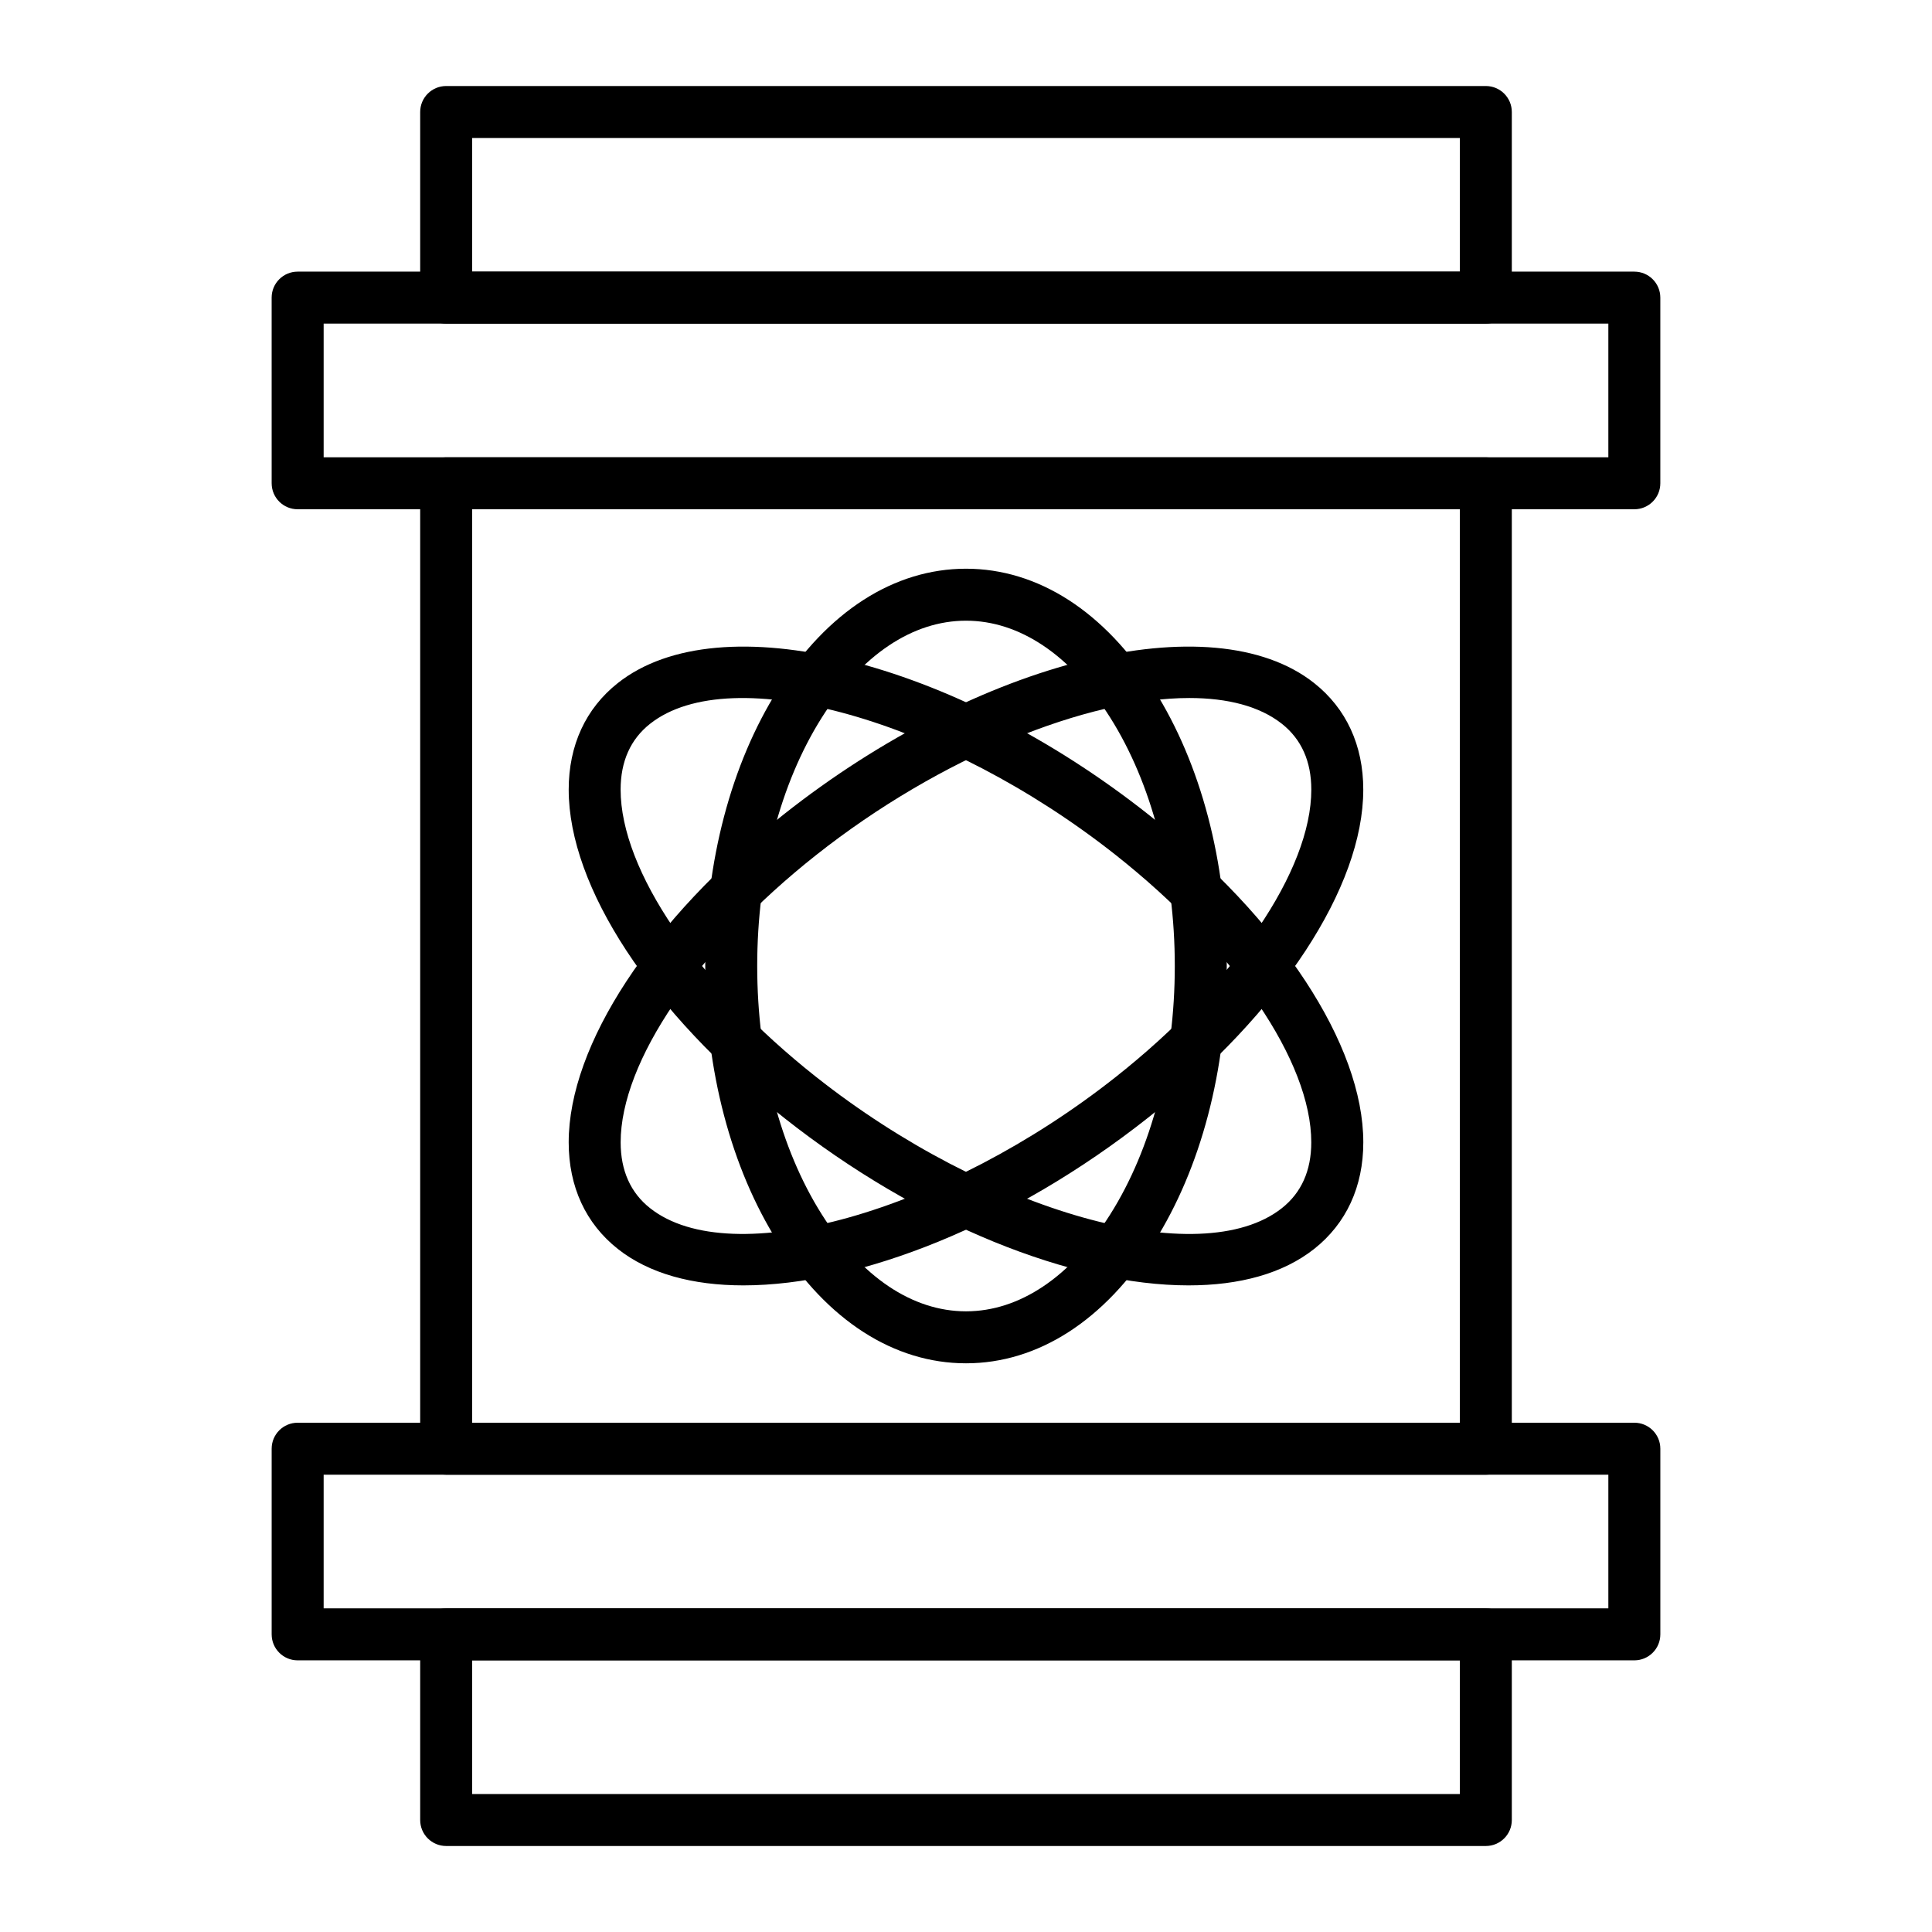
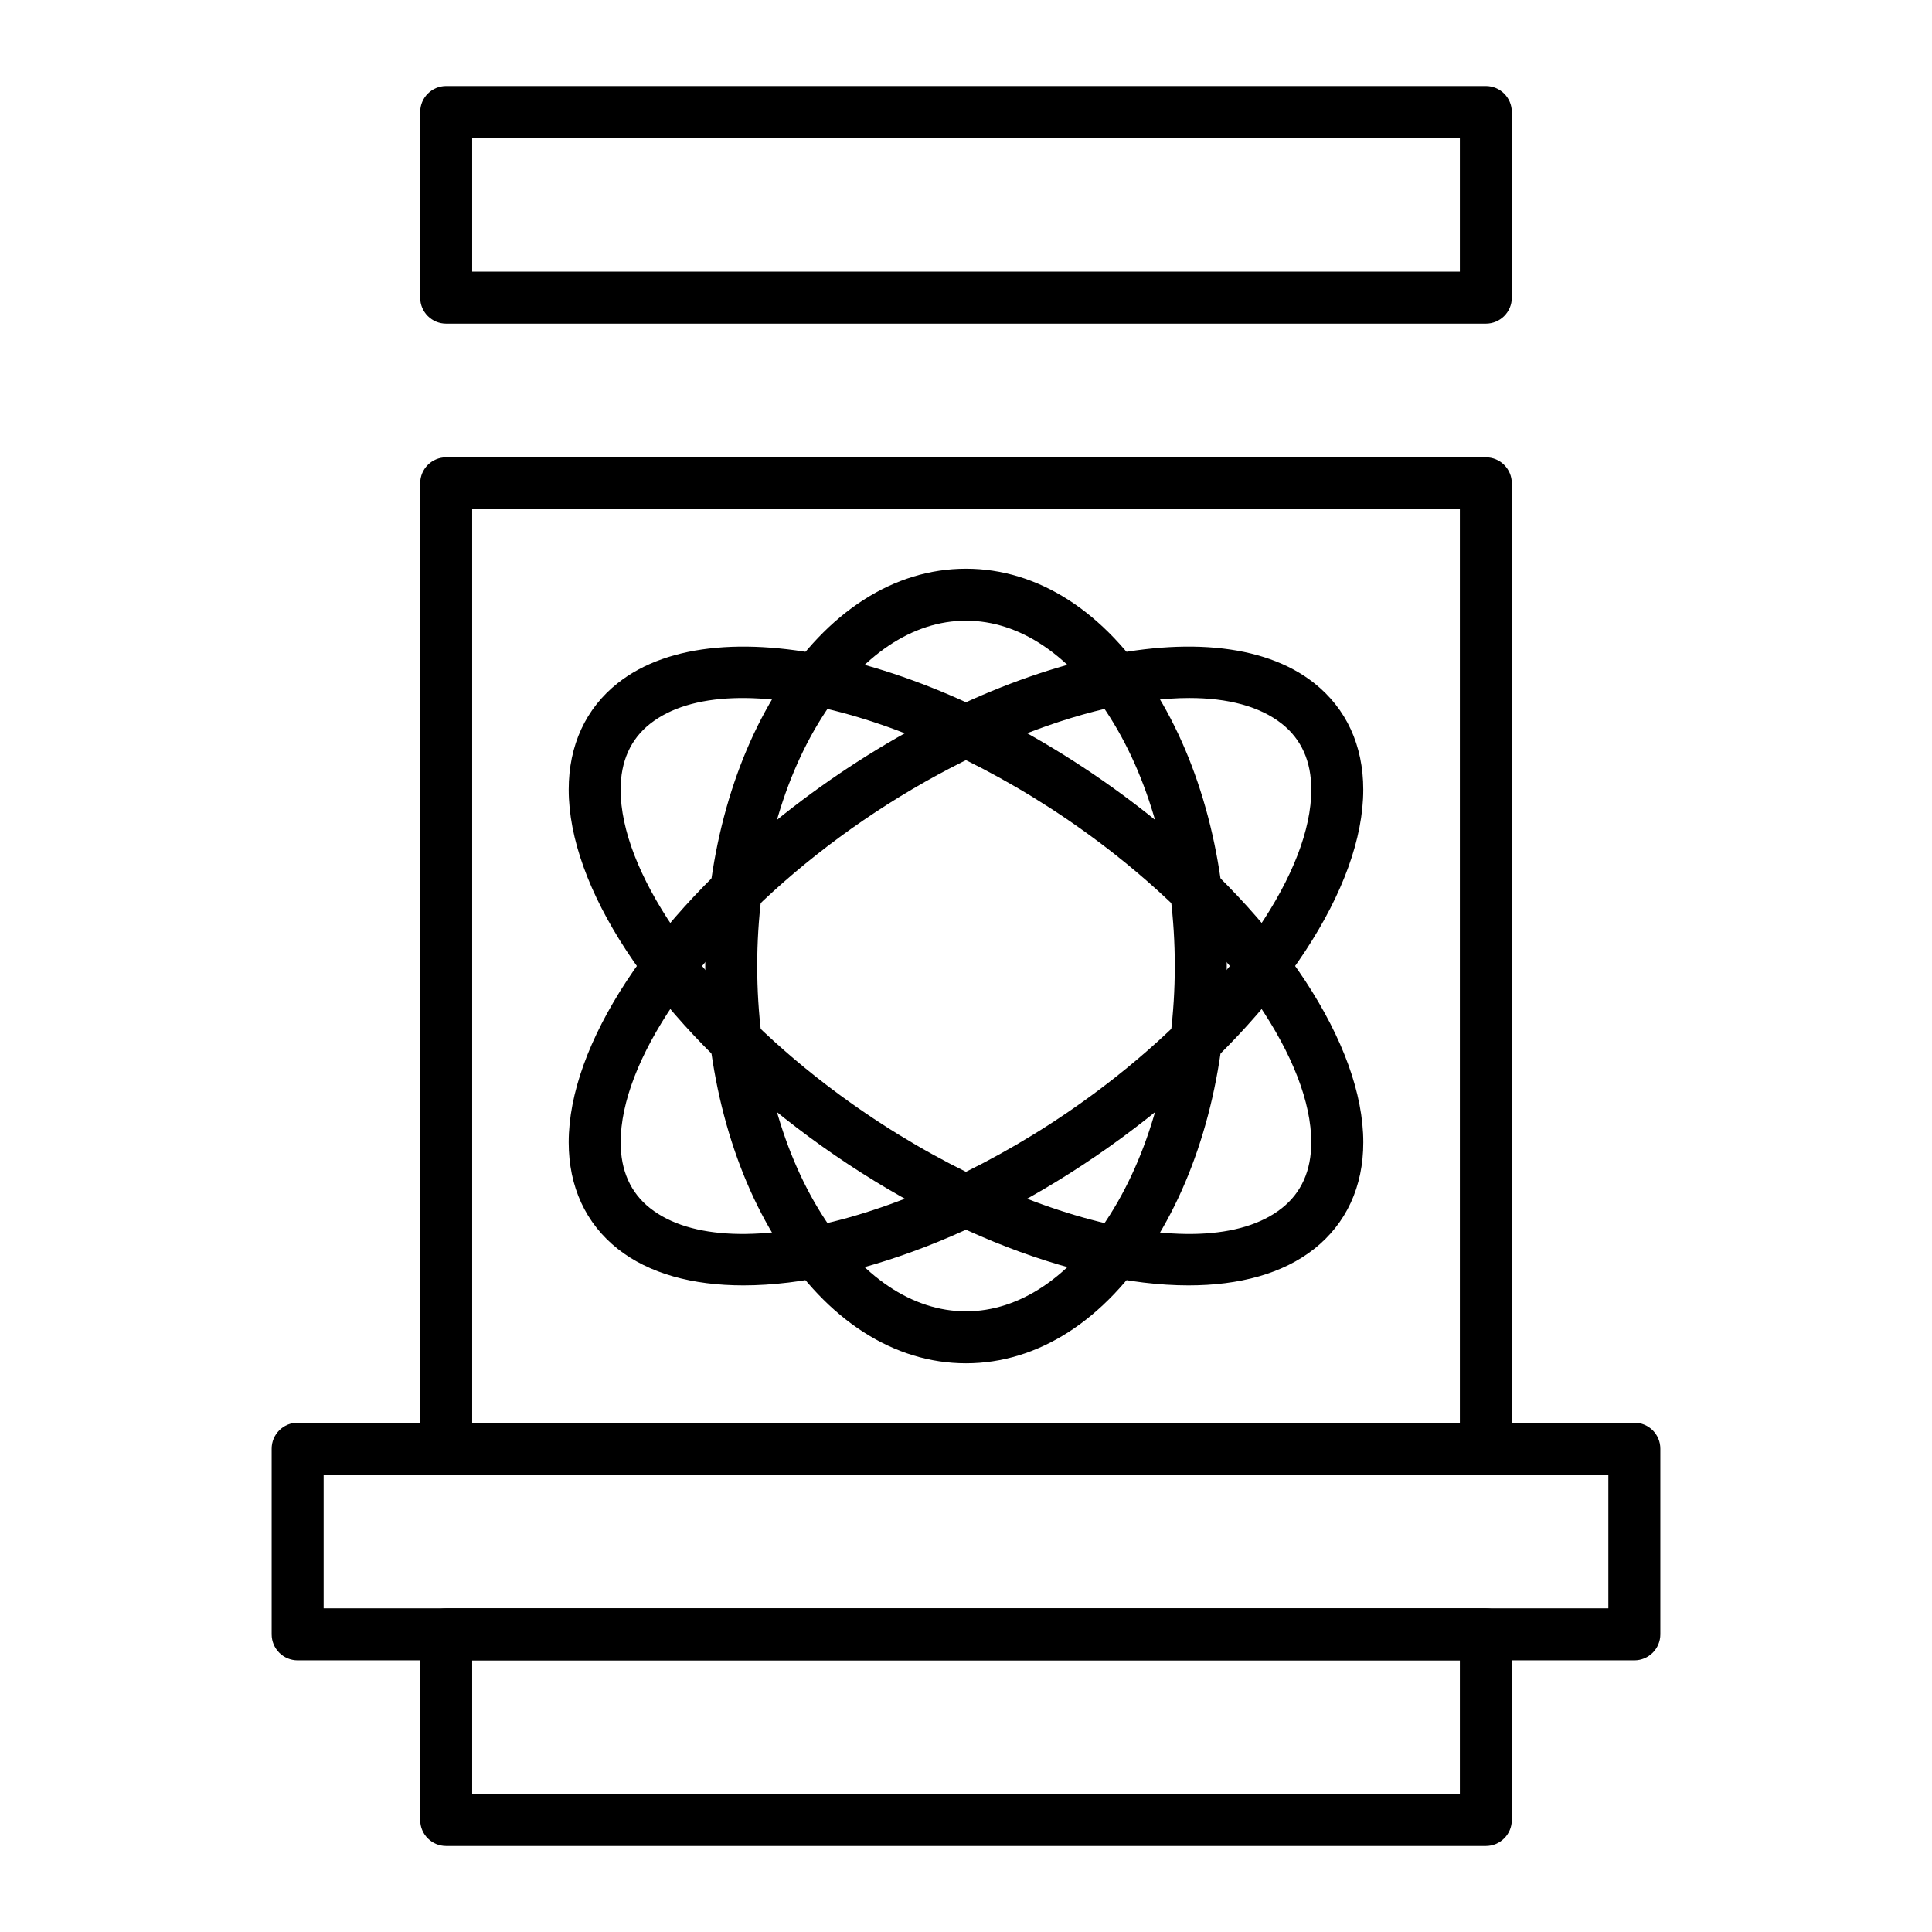
<svg xmlns="http://www.w3.org/2000/svg" fill="#000000" width="800px" height="800px" version="1.1" viewBox="144 144 512 512">
  <g>
    <path d="m537.76 633.21h-275.52c-3.805 0-6.887-3.082-6.887-6.887v-49.199c0-3.805 3.082-6.887 6.887-6.887h275.52c3.805 0 6.887 3.082 6.887 6.887v49.199c0.004 3.805-3.082 6.887-6.887 6.887zm-268.63-13.777h261.75v-35.426l-261.75 0.004z" />
    <path d="m537.76 229.77h-275.52c-3.805 0-6.887-3.082-6.887-6.887v-49.199c0-3.805 3.082-6.887 6.887-6.887h275.52c3.805 0 6.887 3.082 6.887 6.887v49.199c0.004 3.805-3.082 6.887-6.887 6.887zm-268.63-13.777h261.75v-35.422h-261.75z" />
    <path d="m537.76 534.81h-275.52c-3.805 0-6.887-3.082-6.887-6.887v-255.84c0-3.805 3.082-6.887 6.887-6.887h275.52c3.805 0 6.887 3.082 6.887 6.887v255.84c0.004 3.805-3.082 6.891-6.887 6.891zm-268.63-13.777h261.75v-242.07h-261.75z" />
-     <path d="m577.12 278.96h-354.24c-3.805 0-6.887-3.082-6.887-6.887l-0.004-49.199c0-3.805 3.082-6.887 6.887-6.887h354.24c3.805 0 6.887 3.082 6.887 6.887v49.199c0.004 3.805-3.082 6.887-6.887 6.887zm-347.35-13.773h340.46v-35.426h-340.46z" />
    <path d="m577.12 584.01h-354.24c-3.805 0-6.887-3.082-6.887-6.887v-49.199c0-3.805 3.082-6.887 6.887-6.887h354.24c3.805 0 6.887 3.082 6.887 6.887v49.199c0 3.801-3.086 6.887-6.891 6.887zm-347.35-13.777h340.46v-35.426l-340.46 0.004z" />
    <path d="m400 505.29c-19.066 0-36.758-11.375-49.816-32.027-12.441-19.672-19.289-45.691-19.289-73.262 0-27.57 6.852-53.586 19.289-73.262 13.055-20.648 30.75-32.023 49.816-32.023s36.758 11.375 49.816 32.027c12.441 19.672 19.289 45.691 19.289 73.262s-6.852 53.586-19.289 73.262c-13.059 20.648-30.75 32.023-49.816 32.023zm0-196.8c-14.172 0-27.73 9.098-38.176 25.613-11.062 17.5-17.156 40.902-17.156 65.898s6.094 48.402 17.156 65.898c10.445 16.52 24 25.617 38.176 25.617 14.172 0 27.73-9.098 38.176-25.613 11.062-17.496 17.156-40.902 17.156-65.898s-6.094-48.398-17.156-65.898c-10.445-16.52-24.004-25.617-38.176-25.617z" />
    <path d="m341.01 484.64c-13.484 0-25-3.113-33.281-9.66-8.516-6.738-13.02-16.504-13.02-28.25 0-25.809 21.848-59.117 57.02-86.926 51.738-40.91 113.47-56.191 140.53-34.789 8.52 6.738 13.023 16.504 13.023 28.25 0 25.809-21.848 59.117-57.02 86.93-35.91 28.395-76.645 44.441-107.25 44.445zm118.18-155.66c-27.047 0-65.93 15.543-98.922 41.629-31.457 24.879-51.789 54.758-51.789 76.121 0 7.484 2.621 13.355 7.793 17.441 21.531 17.031 78.062 1.098 123.45-34.789 31.461-24.875 51.789-54.754 51.789-76.121 0-7.484-2.621-13.355-7.793-17.445-5.879-4.644-14.367-6.836-24.523-6.836z" />
    <path d="m458.98 484.64c-30.605 0-71.336-16.047-107.25-44.449-35.172-27.812-57.02-61.121-57.02-86.93 0-11.742 4.504-21.512 13.023-28.246 27.066-21.402 88.797-6.121 140.54 34.789 35.168 27.812 57.016 61.121 57.016 86.926 0 11.742-4.504 21.512-13.023 28.25-8.273 6.543-19.797 9.66-33.277 9.66zm-98.711-55.254c45.379 35.883 101.91 51.82 123.44 34.789 5.172-4.086 7.793-9.957 7.793-17.441 0-21.363-20.328-51.242-51.789-76.121-45.383-35.883-101.91-51.816-123.45-34.789-5.172 4.09-7.793 9.957-7.793 17.441 0.004 21.363 20.336 51.242 51.793 76.121z" />
  </g>
</svg>